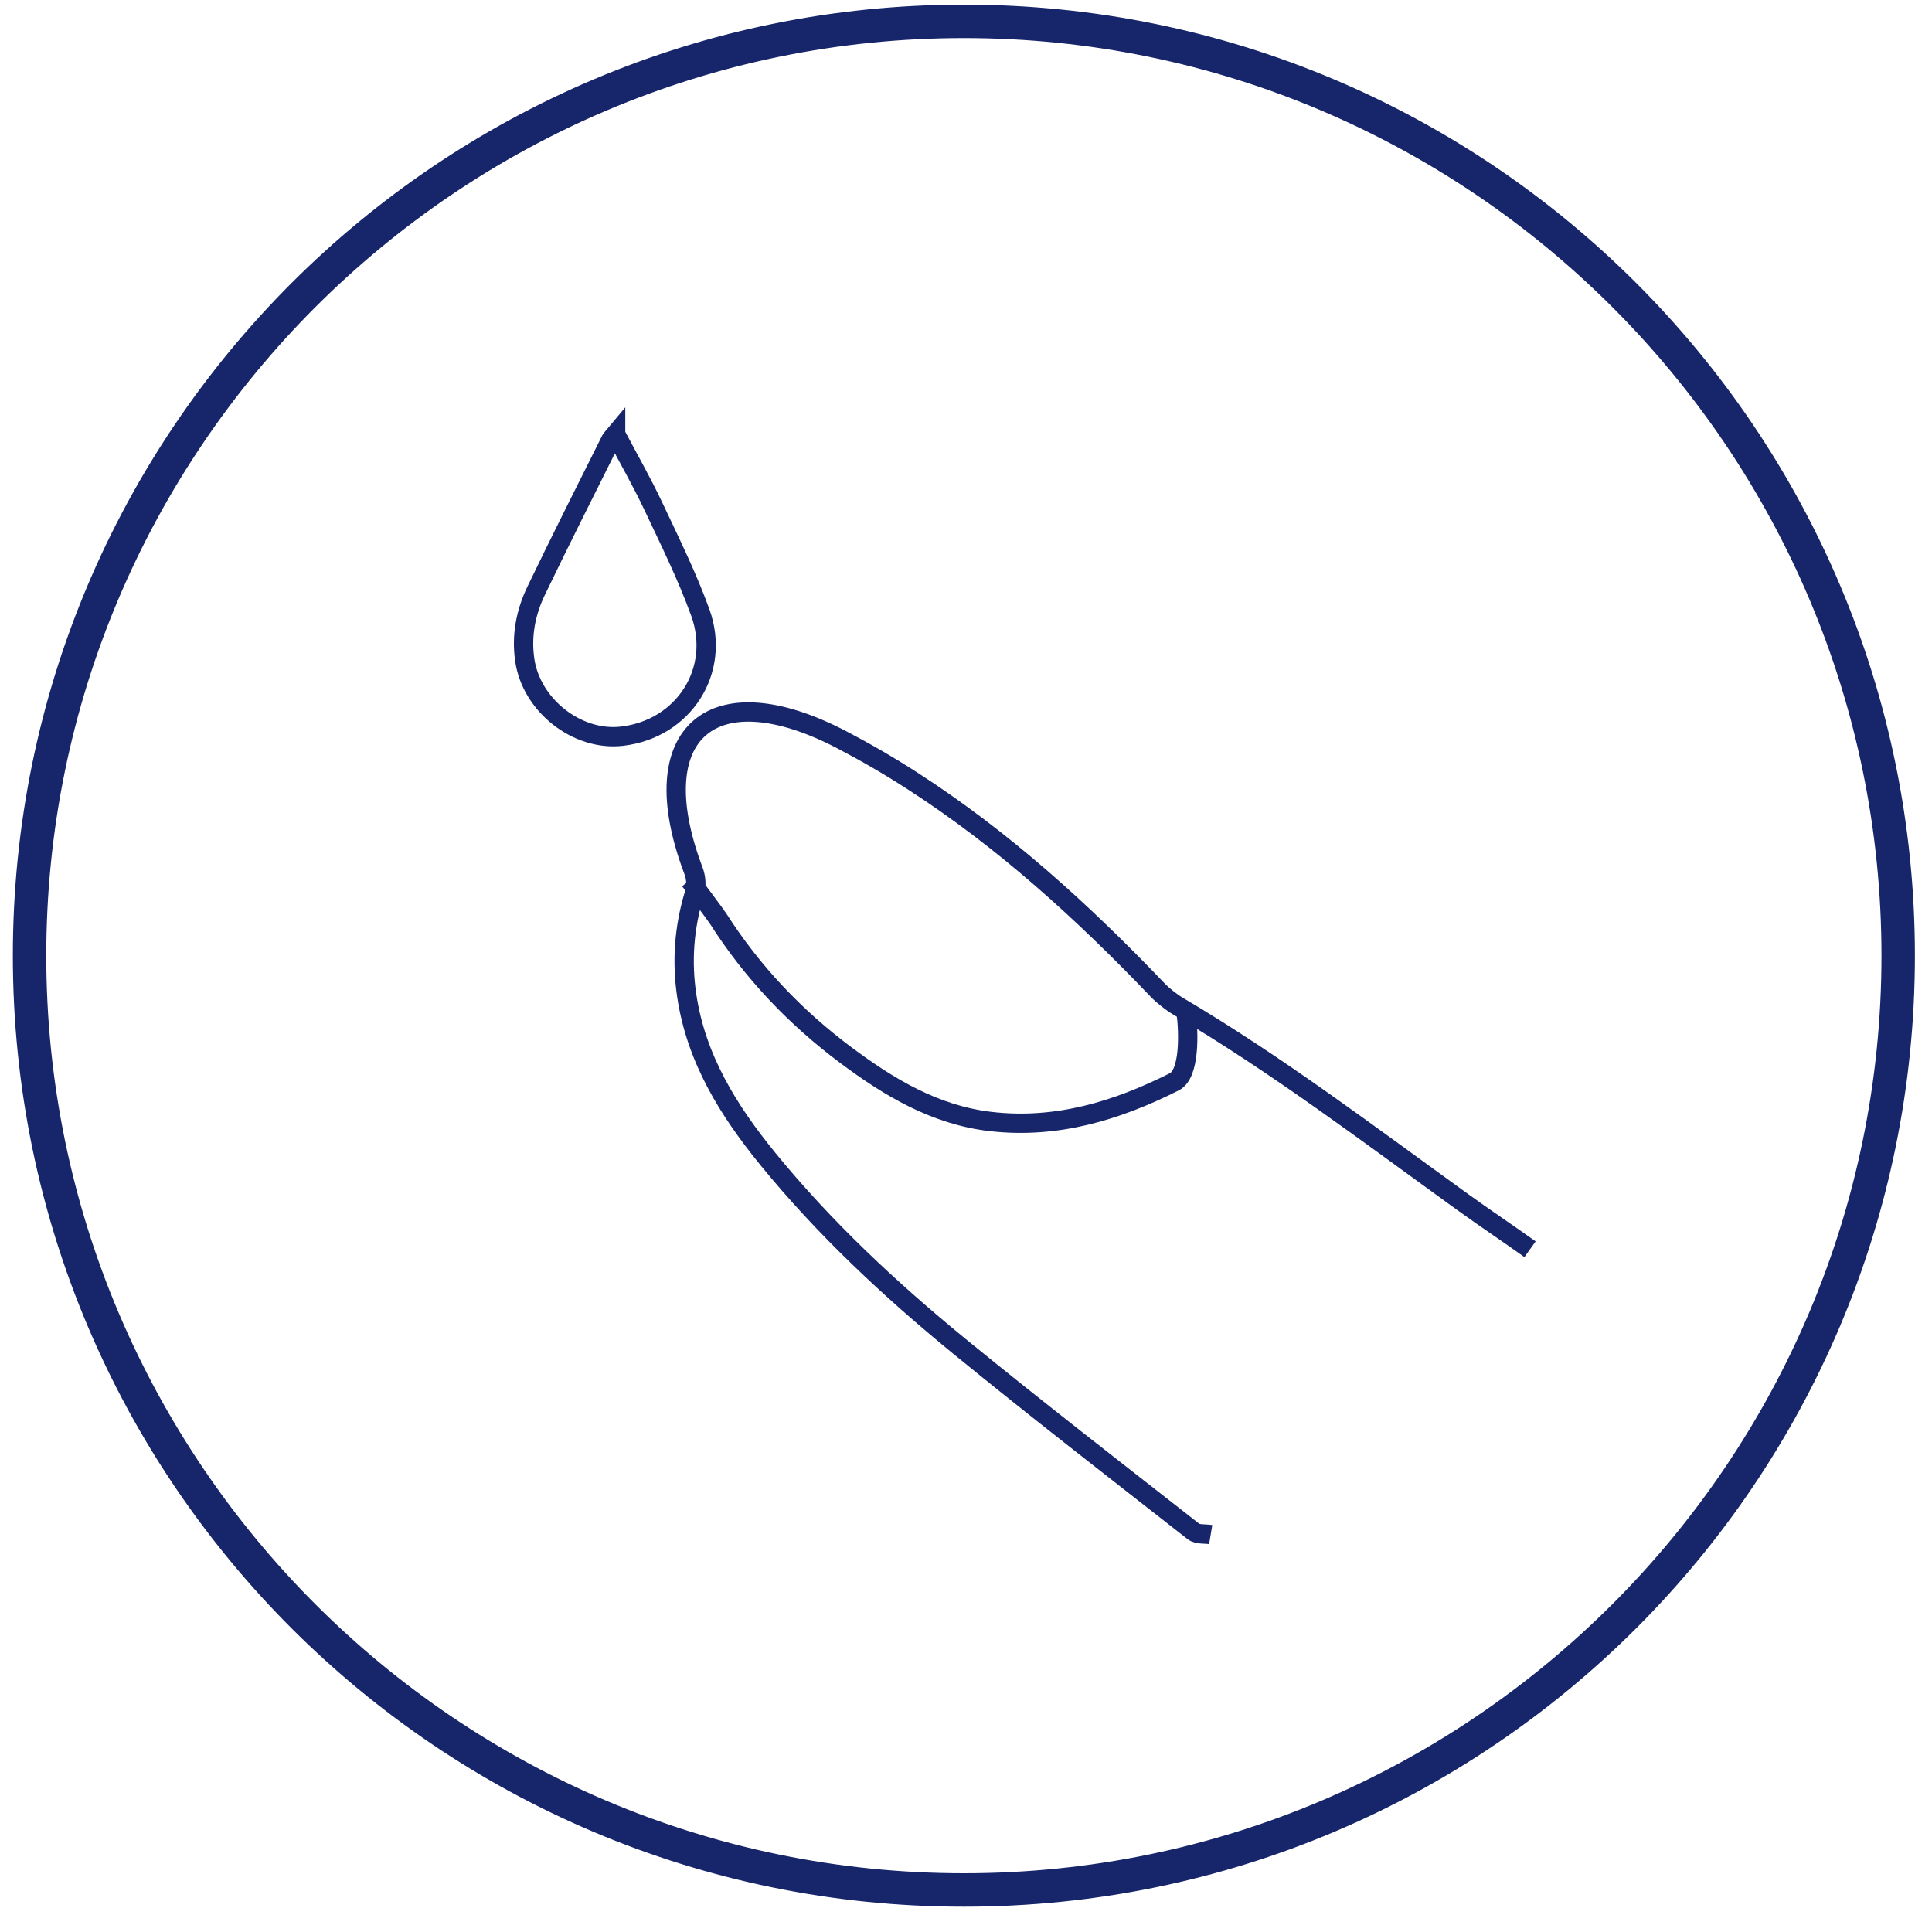
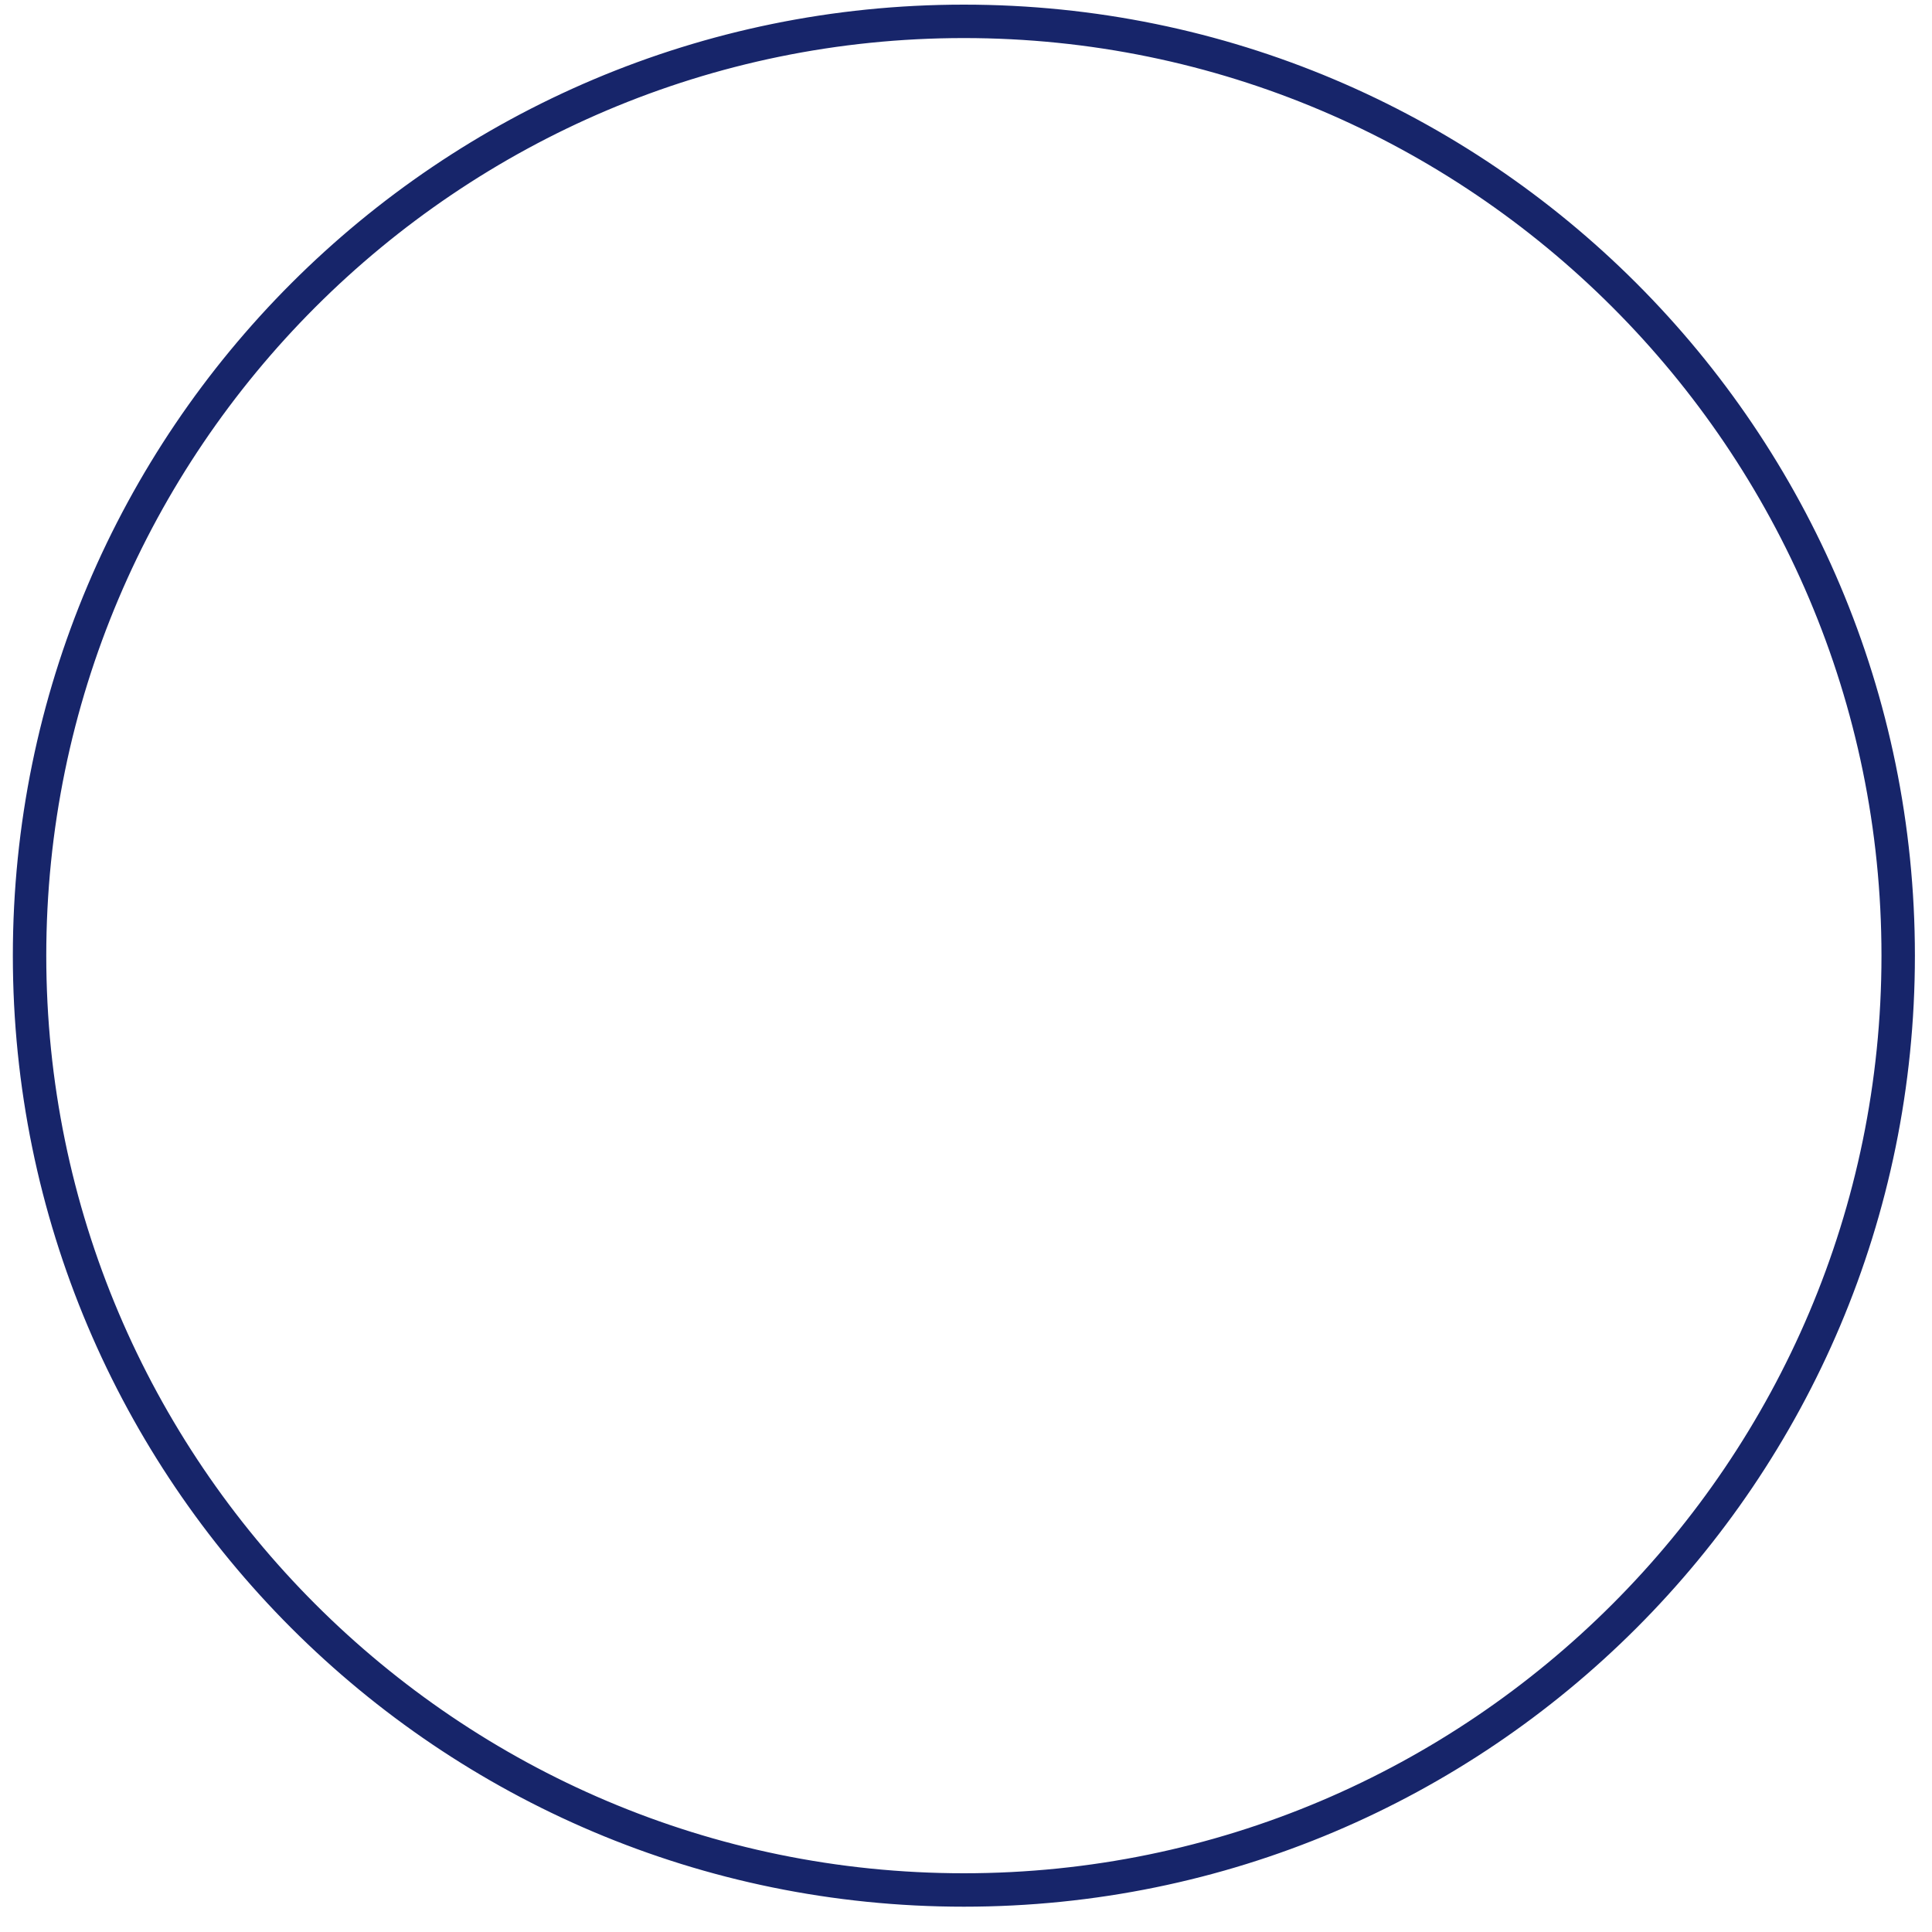
<svg xmlns="http://www.w3.org/2000/svg" viewBox="0 0 200 200" data-sanitized-data-name="Layer 1" data-name="Layer 1" id="Layer_1">
  <defs>
    <style>
      .cls-1 {
        stroke: #17256a;
      }

      .cls-1, .cls-2 {
        fill: none;
        stroke-miterlimit: 10;
        stroke-width: 2px;
      }

      .cls-2 {
        stroke: #17256a;
      }
    </style>
  </defs>
  <path d="M99.78,2.94c52.93,0,95.99,43.07,95.99,95.99s-43.07,95.99-95.99,95.99S3.79,151.86,3.79,98.93,46.86,2.94,99.78,2.94M99.78,1.48C45.96,1.48,2.33,45.11,2.33,98.93s43.63,97.45,97.45,97.45,97.45-43.63,97.45-97.45S153.61,1.48,99.78,1.48h0Z" class="cls-1" />
-   <path d="M122.78,104.72c.29,2.25.39,6.46-1.22,7.27-5.98,3.01-12.2,4.89-18.99,4.11-5.75-.66-10.52-3.52-15.03-6.89-5.23-3.91-9.67-8.58-13.19-14.1-.18-.29-2.57-3.51-2.96-3.99M125.33,158.86c-.6-.1-1.36.01-1.78-.32-8.12-6.36-16.28-12.67-24.26-19.19-7.17-5.87-13.94-12.19-19.82-19.4-4.07-5-7.41-10.36-8.38-16.89-.53-3.56-.27-7.05.78-10.51.25-.81.21-1.67-.1-2.46-.02-.06-.05-.13-.07-.19-5.23-14.08,2.07-20.28,15.4-13.34,2.51,1.31,4.96,2.73,7.33,4.26,9.42,6.07,17.67,13.57,25.4,21.66.52.55,1.48,1.31,2.14,1.69,10.28,6.07,19.78,13.29,29.44,20.26,2.3,1.66,4.67,3.24,6.98,4.89" class="cls-2" />
-   <path d="M63.73,44.95c1.37,2.6,2.74,4.99,3.91,7.47,1.71,3.63,3.5,7.24,4.86,11,2.17,6.04-1.75,12.05-8.1,12.79-4.66.55-9.41-3.21-10.08-7.9-.36-2.52.1-4.9,1.17-7.13,2.52-5.25,5.15-10.45,7.75-15.66.07-.13.2-.23.49-.58Z" class="cls-2" />
</svg>